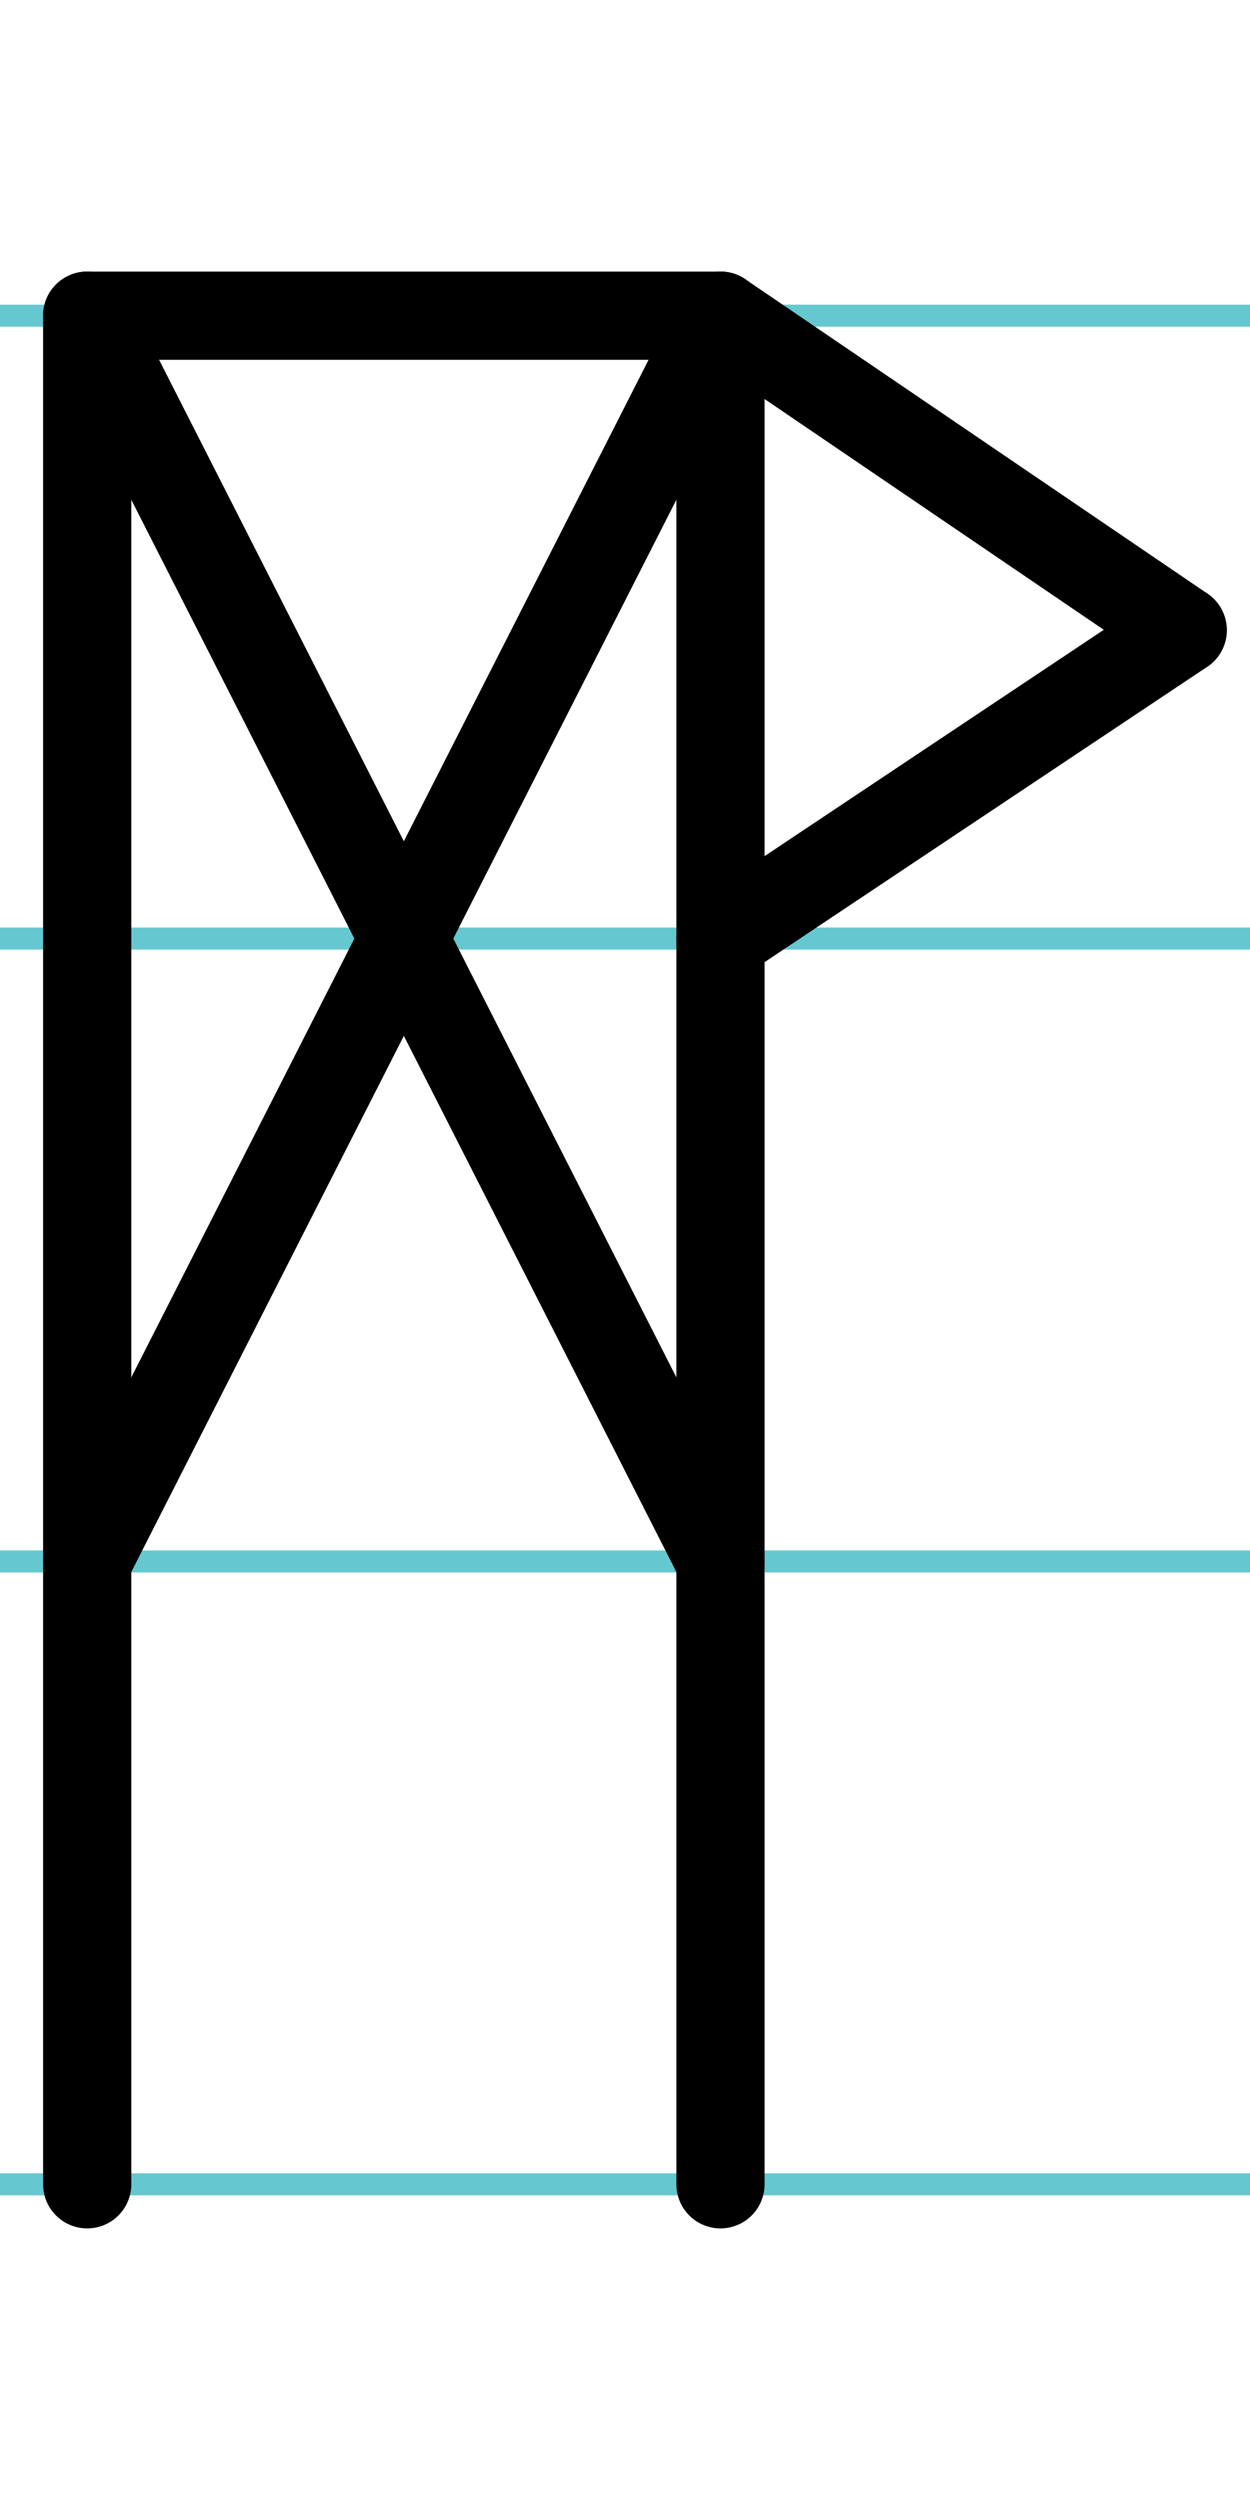
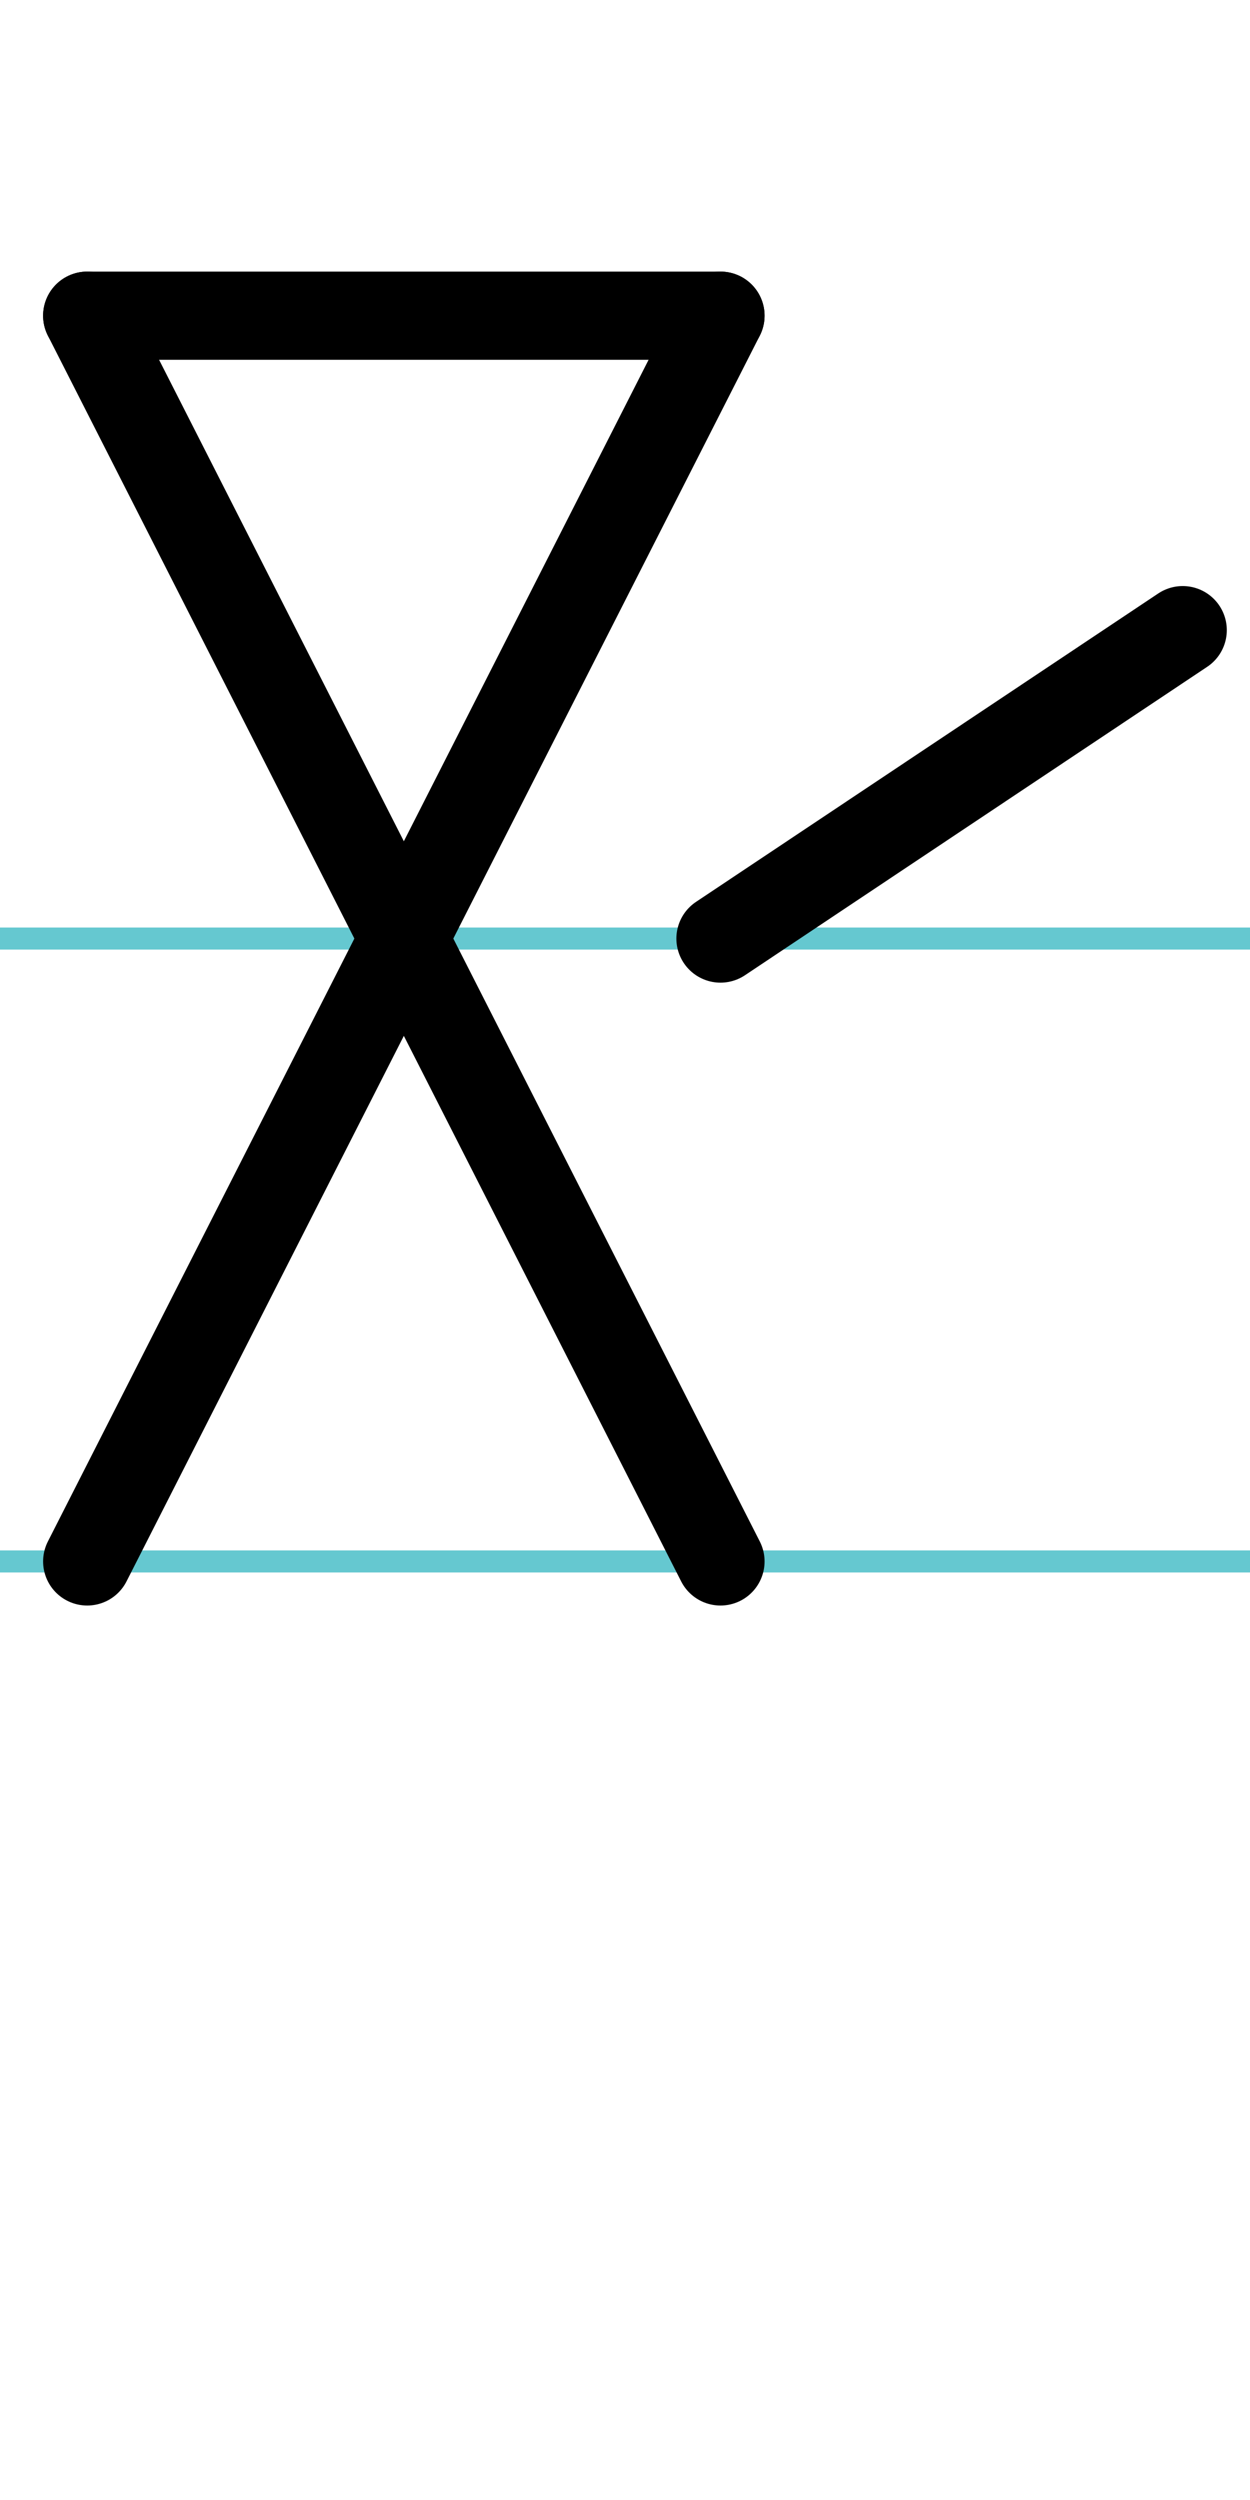
<svg xmlns="http://www.w3.org/2000/svg" width="20mm" height="40mm" viewBox="0 0 56.693 113.386">
  <g id="a" data-name="Ebene_1">
-     <line x1="-400.982" y1="14.318" x2="1235.237" y2="14.318" fill="none" stroke="#65c8d0" stroke-miterlimit="10" />
    <line x1="-400.982" y1="42.568" x2="1235.237" y2="42.568" fill="none" stroke="#65c8d0" stroke-miterlimit="10" />
    <line x1="-400.982" y1="70.818" x2="1235.237" y2="70.818" fill="none" stroke="#65c8d0" stroke-miterlimit="10" />
-     <line x1="-400.982" y1="99.068" x2="1235.237" y2="99.068" fill="none" stroke="#65c8d0" stroke-miterlimit="10" />
  </g>
  <g id="b" data-name="Ebene_2">
    <g>
-       <line x1="3.955" y1="14.318" x2="3.955" y2="99.068" fill="none" stroke="#000" stroke-linecap="round" stroke-miterlimit="10" stroke-width="4" />
-       <line x1="32.677" y1="14.318" x2="32.677" y2="99.068" fill="none" stroke="#000" stroke-linecap="round" stroke-miterlimit="10" stroke-width="4" />
      <line x1="3.955" y1="14.318" x2="32.677" y2="70.818" fill="none" stroke="#000" stroke-linecap="round" stroke-miterlimit="10" stroke-width="4" />
      <line x1="3.955" y1="70.818" x2="32.677" y2="14.318" fill="none" stroke="#000" stroke-linecap="round" stroke-miterlimit="10" stroke-width="4" />
      <line x1="3.955" y1="14.318" x2="32.677" y2="14.318" fill="none" stroke="#000" stroke-linecap="round" stroke-miterlimit="10" stroke-width="4" />
-       <line x1="32.677" y1="14.318" x2="53.641" y2="28.58" fill="none" stroke="#000" stroke-linecap="round" stroke-miterlimit="10" stroke-width="4" />
      <line x1="53.641" y1="28.58" x2="32.677" y2="42.568" fill="none" stroke="#000" stroke-linecap="round" stroke-miterlimit="10" stroke-width="4" />
    </g>
  </g>
</svg>